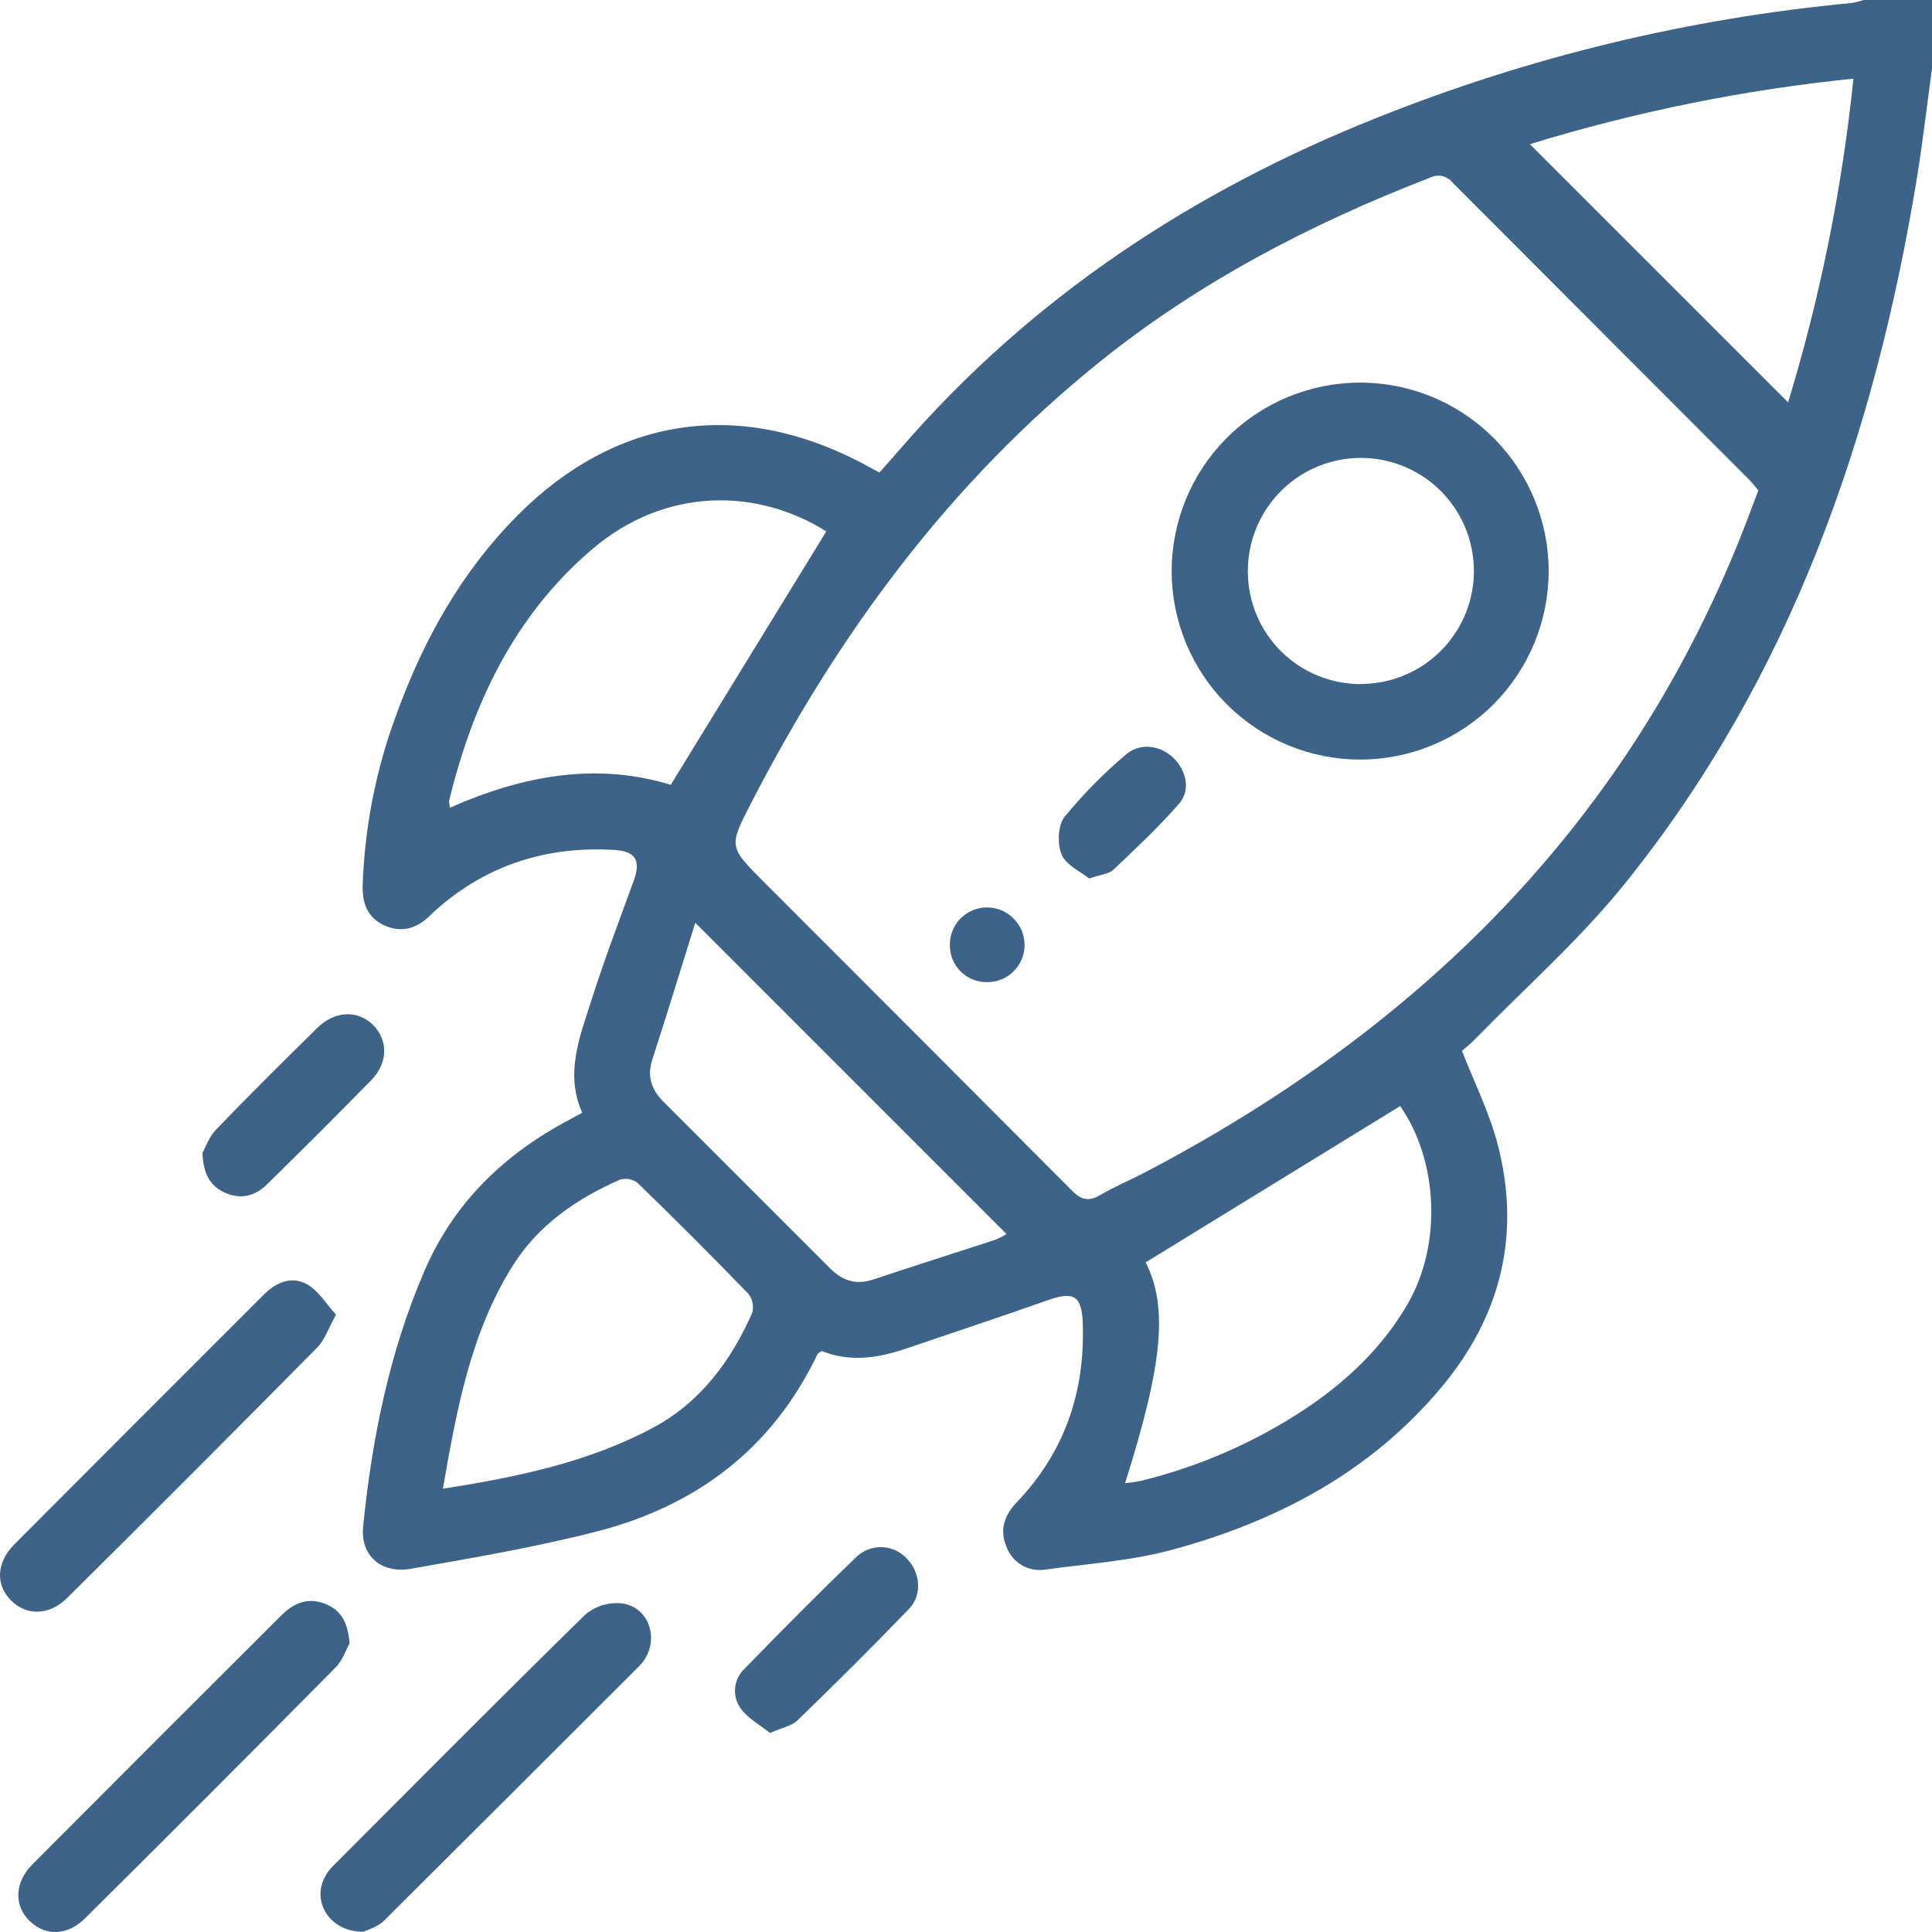
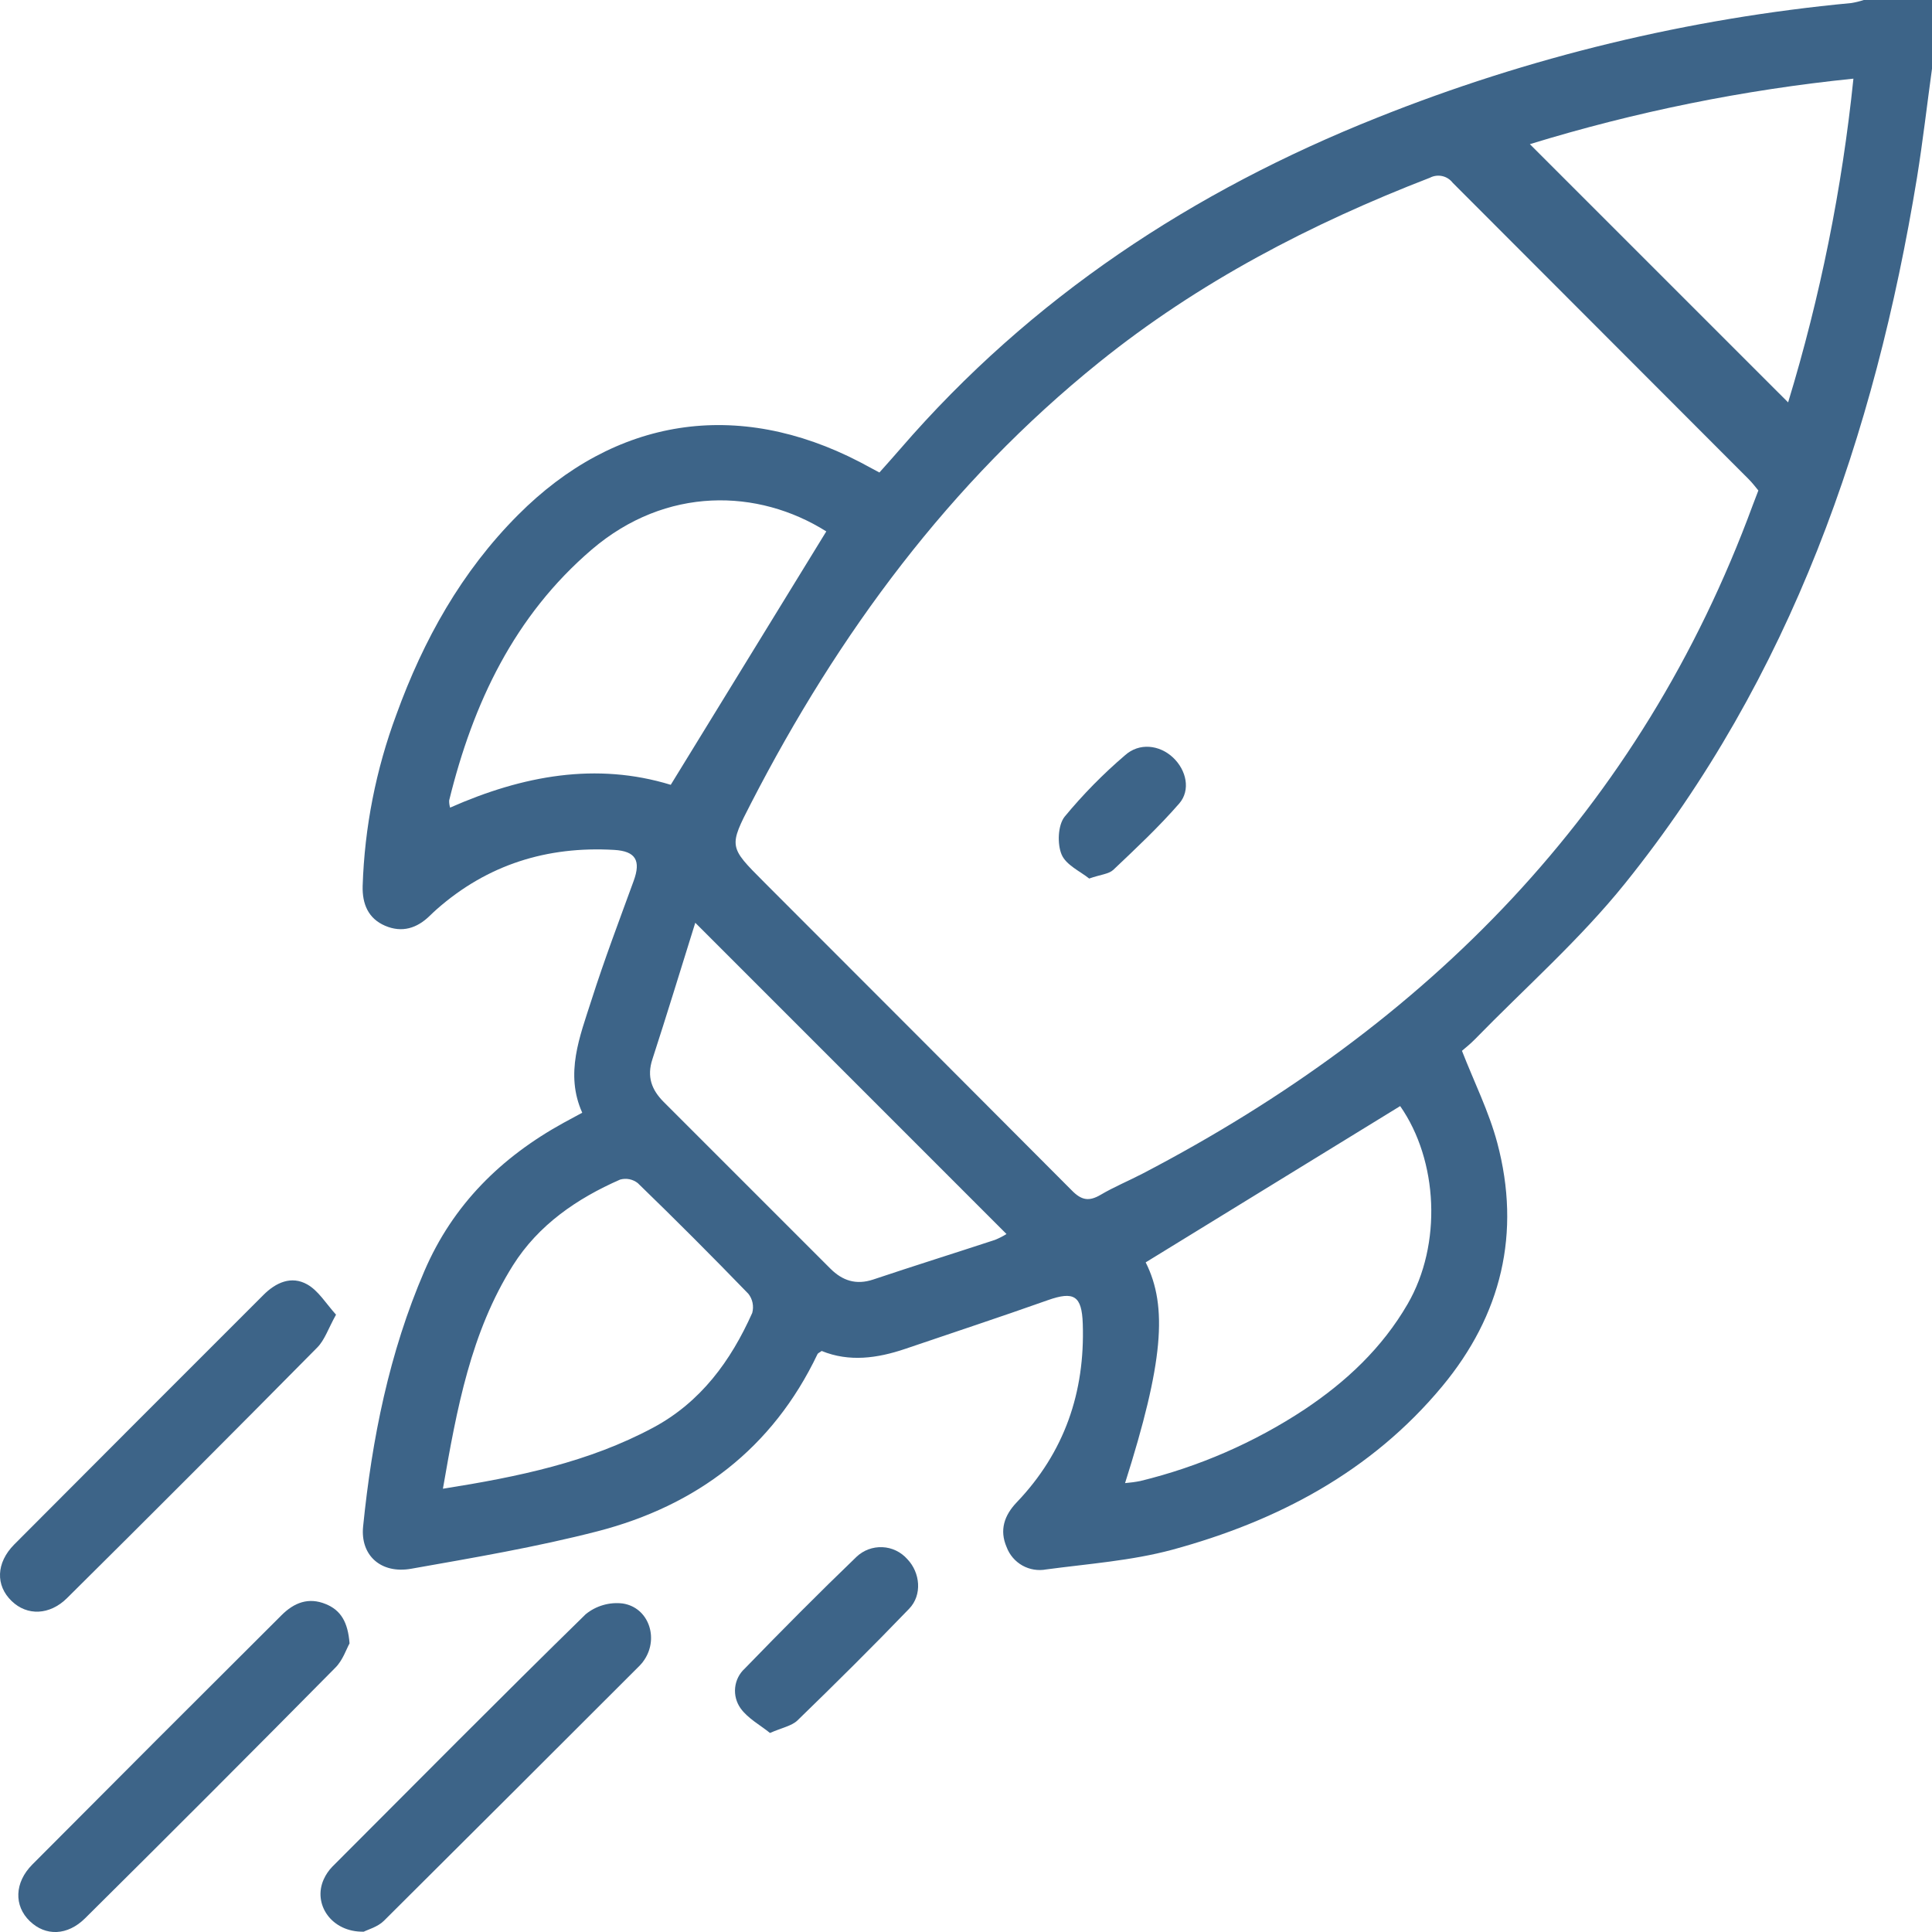
<svg xmlns="http://www.w3.org/2000/svg" width="55" height="55" viewBox="0 0 55 55" fill="none">
  <g clip-path="url(#clip0_107_1186)">
    <path d="M55.003 1.934C54.859 2.976 54.74 4.022 54.572 5.061C53.367 12.405 50.985 19.279 46.259 25.152C44.976 26.747 43.417 28.12 41.982 29.592C41.859 29.718 41.718 29.829 41.619 29.915C41.968 30.809 42.387 31.647 42.624 32.534C43.307 35.101 42.746 37.433 41.055 39.468C39.037 41.898 36.364 43.304 33.375 44.117C32.211 44.431 30.984 44.518 29.787 44.678C29.554 44.722 29.312 44.683 29.105 44.567C28.898 44.45 28.739 44.264 28.656 44.042C28.448 43.56 28.588 43.141 28.943 42.769C30.305 41.345 30.89 39.632 30.824 37.682C30.797 36.881 30.569 36.752 29.827 37.014C28.481 37.492 27.123 37.938 25.771 38.399C24.975 38.669 24.173 38.779 23.391 38.459C23.328 38.507 23.286 38.52 23.273 38.548C21.993 41.235 19.829 42.864 17.009 43.593C15.265 44.042 13.481 44.345 11.706 44.659C10.845 44.811 10.254 44.279 10.337 43.456C10.59 40.956 11.079 38.511 12.081 36.185C12.894 34.294 14.266 32.943 16.044 31.964L16.575 31.677C16.076 30.564 16.506 29.509 16.841 28.461C17.204 27.322 17.629 26.203 18.039 25.078C18.249 24.503 18.102 24.231 17.484 24.195C15.578 24.084 13.879 24.611 12.434 25.884C12.366 25.943 12.302 26.006 12.237 26.068C11.871 26.427 11.446 26.561 10.964 26.355C10.482 26.148 10.31 25.733 10.324 25.221C10.378 23.553 10.702 21.906 11.284 20.342C12.055 18.215 13.138 16.273 14.746 14.661C17.517 11.878 20.993 11.347 24.476 13.152C24.649 13.243 24.82 13.336 25.035 13.451C25.236 13.224 25.437 13.003 25.632 12.776C29.352 8.471 33.956 5.44 39.21 3.348C43.529 1.62 48.075 0.522 52.707 0.086C52.828 0.066 52.949 0.036 53.066 -0.003H55.003V1.934ZM50.057 13.963C49.979 13.87 49.887 13.746 49.779 13.639C46.97 10.828 44.162 8.016 41.355 5.203C41.281 5.107 41.176 5.039 41.057 5.013C40.938 4.987 40.814 5.003 40.706 5.06C37.317 6.37 34.122 8.032 31.284 10.319C27.031 13.746 23.866 18.039 21.381 22.865C20.743 24.103 20.746 24.105 21.743 25.103L21.971 25.332C24.819 28.18 27.663 31.03 30.506 33.883C30.784 34.17 30.998 34.21 31.332 34.014C31.716 33.787 32.132 33.616 32.528 33.41C40.639 29.18 46.698 23.077 49.9 14.373C49.944 14.256 49.99 14.14 50.057 13.963ZM19.095 22.342C20.559 19.959 22.04 17.544 23.523 15.128C21.581 13.906 18.963 13.837 16.849 15.642C14.641 17.532 13.466 20.02 12.787 22.786C12.784 22.855 12.794 22.924 12.814 22.991C14.889 22.074 16.98 21.694 19.095 22.342ZM32.615 35.937C33.25 37.197 33.113 38.807 32.028 42.221C32.173 42.209 32.317 42.19 32.459 42.162C34.124 41.757 35.707 41.068 37.137 40.124C38.326 39.331 39.346 38.375 40.072 37.123C41.058 35.423 40.94 33.036 39.86 31.488L32.615 35.937ZM12.616 42.38C14.76 42.041 16.761 41.624 18.596 40.641C19.949 39.915 20.805 38.742 21.415 37.375C21.44 37.282 21.443 37.184 21.424 37.089C21.405 36.995 21.364 36.906 21.304 36.831C20.273 35.765 19.224 34.715 18.157 33.681C18.087 33.626 18.005 33.588 17.918 33.57C17.83 33.553 17.74 33.556 17.654 33.58C16.422 34.12 15.328 34.872 14.604 36.02C13.405 37.928 13.006 40.091 12.609 42.38H12.616ZM52.763 2.239C49.639 2.557 46.554 3.182 43.552 4.104L50.904 11.455C51.819 8.45 52.441 5.363 52.763 2.239ZM19.793 26.269C19.374 27.609 18.985 28.885 18.573 30.153C18.408 30.653 18.552 31.027 18.894 31.37L23.639 36.115C23.983 36.459 24.372 36.588 24.859 36.425C26.007 36.04 27.168 35.677 28.322 35.298C28.437 35.252 28.548 35.196 28.653 35.13L19.793 26.269Z" fill="#3D6488" />
    <path d="M9.951 46.784C9.863 46.939 9.761 47.261 9.549 47.473C7.185 49.865 4.81 52.243 2.425 54.607C1.92 55.109 1.297 55.125 0.847 54.69C0.396 54.255 0.406 53.594 0.923 53.076C3.28 50.707 5.643 48.343 8.012 45.984C8.369 45.626 8.78 45.461 9.275 45.665C9.703 45.84 9.905 46.179 9.951 46.784Z" fill="#3D6488" />
    <path d="M10.356 54.991C9.434 55.011 8.895 54.202 9.218 53.496C9.277 53.366 9.358 53.247 9.457 53.144C11.855 50.743 14.246 48.328 16.674 45.953C16.82 45.834 16.989 45.745 17.171 45.693C17.352 45.64 17.542 45.625 17.729 45.648C18.462 45.761 18.758 46.621 18.349 47.243C18.311 47.304 18.266 47.36 18.216 47.411C15.789 49.839 13.36 52.262 10.927 54.683C10.749 54.858 10.47 54.932 10.356 54.991Z" fill="#3D6488" />
    <path d="M9.566 37.426C9.345 37.821 9.245 38.144 9.034 38.358C6.671 40.749 4.296 43.128 1.91 45.493C1.414 45.986 0.772 46.004 0.332 45.579C-0.131 45.133 -0.113 44.49 0.406 43.967C2.766 41.599 5.128 39.233 7.493 36.871C7.854 36.506 8.298 36.311 8.747 36.565C9.067 36.746 9.281 37.111 9.566 37.426Z" fill="#3D6488" />
    <path d="M21.92 49.334C21.641 49.109 21.293 48.923 21.084 48.634C20.962 48.463 20.906 48.253 20.928 48.043C20.95 47.834 21.048 47.64 21.204 47.498C22.247 46.423 23.303 45.358 24.382 44.32C24.48 44.227 24.596 44.154 24.723 44.107C24.85 44.06 24.985 44.039 25.12 44.045C25.256 44.051 25.388 44.084 25.51 44.143C25.632 44.202 25.741 44.285 25.83 44.386C26.196 44.767 26.261 45.405 25.881 45.798C24.841 46.879 23.777 47.934 22.702 48.977C22.538 49.135 22.265 49.182 21.92 49.334Z" fill="#3D6488" />
-     <path d="M5.762 32.825C5.842 32.682 5.947 32.369 6.154 32.153C7.098 31.172 8.065 30.215 9.034 29.261C9.528 28.774 10.182 28.748 10.613 29.172C11.043 29.595 11.063 30.242 10.569 30.75C9.591 31.748 8.603 32.736 7.606 33.712C7.273 34.041 6.876 34.154 6.425 33.964C6.006 33.78 5.791 33.457 5.762 32.825Z" fill="#3D6488" />
-     <path d="M38.73 21.623C38.026 21.625 37.328 21.487 36.676 21.219C36.025 20.95 35.433 20.556 34.933 20.058C33.925 19.054 33.358 17.69 33.355 16.267C33.353 14.844 33.916 13.478 34.92 12.47C35.925 11.462 37.289 10.895 38.712 10.892C40.135 10.89 41.501 11.453 42.509 12.457C43.517 13.462 44.084 14.825 44.087 16.248C44.089 17.672 43.526 19.037 42.522 20.045C41.517 21.053 40.154 21.621 38.73 21.623ZM38.759 19.471C39.397 19.467 40.019 19.274 40.547 18.917C41.075 18.559 41.484 18.052 41.724 17.461C41.963 16.87 42.021 16.221 41.891 15.597C41.761 14.973 41.449 14.401 40.993 13.955C40.538 13.509 39.96 13.208 39.333 13.091C38.706 12.974 38.059 13.045 37.472 13.297C36.886 13.549 36.388 13.968 36.042 14.504C35.695 15.039 35.515 15.665 35.524 16.302C35.533 17.152 35.879 17.963 36.486 18.558C37.092 19.152 37.91 19.482 38.759 19.475V19.471Z" fill="#3D6488" />
    <path d="M31.007 25.01C30.757 24.808 30.348 24.627 30.222 24.327C30.095 24.027 30.114 23.496 30.306 23.252C30.828 22.619 31.404 22.033 32.028 21.5C32.432 21.137 33.006 21.203 33.392 21.564C33.778 21.926 33.898 22.496 33.571 22.873C32.989 23.542 32.337 24.153 31.691 24.765C31.559 24.885 31.324 24.898 31.007 25.01Z" fill="#3D6488" />
-     <path d="M28.104 27.959C27.965 27.962 27.827 27.937 27.698 27.886C27.569 27.834 27.451 27.758 27.352 27.66C27.253 27.563 27.175 27.447 27.121 27.319C27.067 27.191 27.04 27.053 27.04 26.915C27.034 26.635 27.138 26.363 27.331 26.16C27.525 25.958 27.791 25.84 28.07 25.833C28.214 25.829 28.356 25.855 28.49 25.907C28.623 25.96 28.745 26.039 28.847 26.14C28.949 26.24 29.03 26.36 29.086 26.492C29.141 26.625 29.169 26.767 29.168 26.91C29.166 27.191 29.053 27.458 28.853 27.655C28.653 27.852 28.384 27.961 28.104 27.959Z" fill="#3D6488" />
  </g>
  <defs>
    <clipPath id="clip0_107_1186">
      <rect width="55" height="55" fill="white" />
    </clipPath>
  </defs>
</svg>